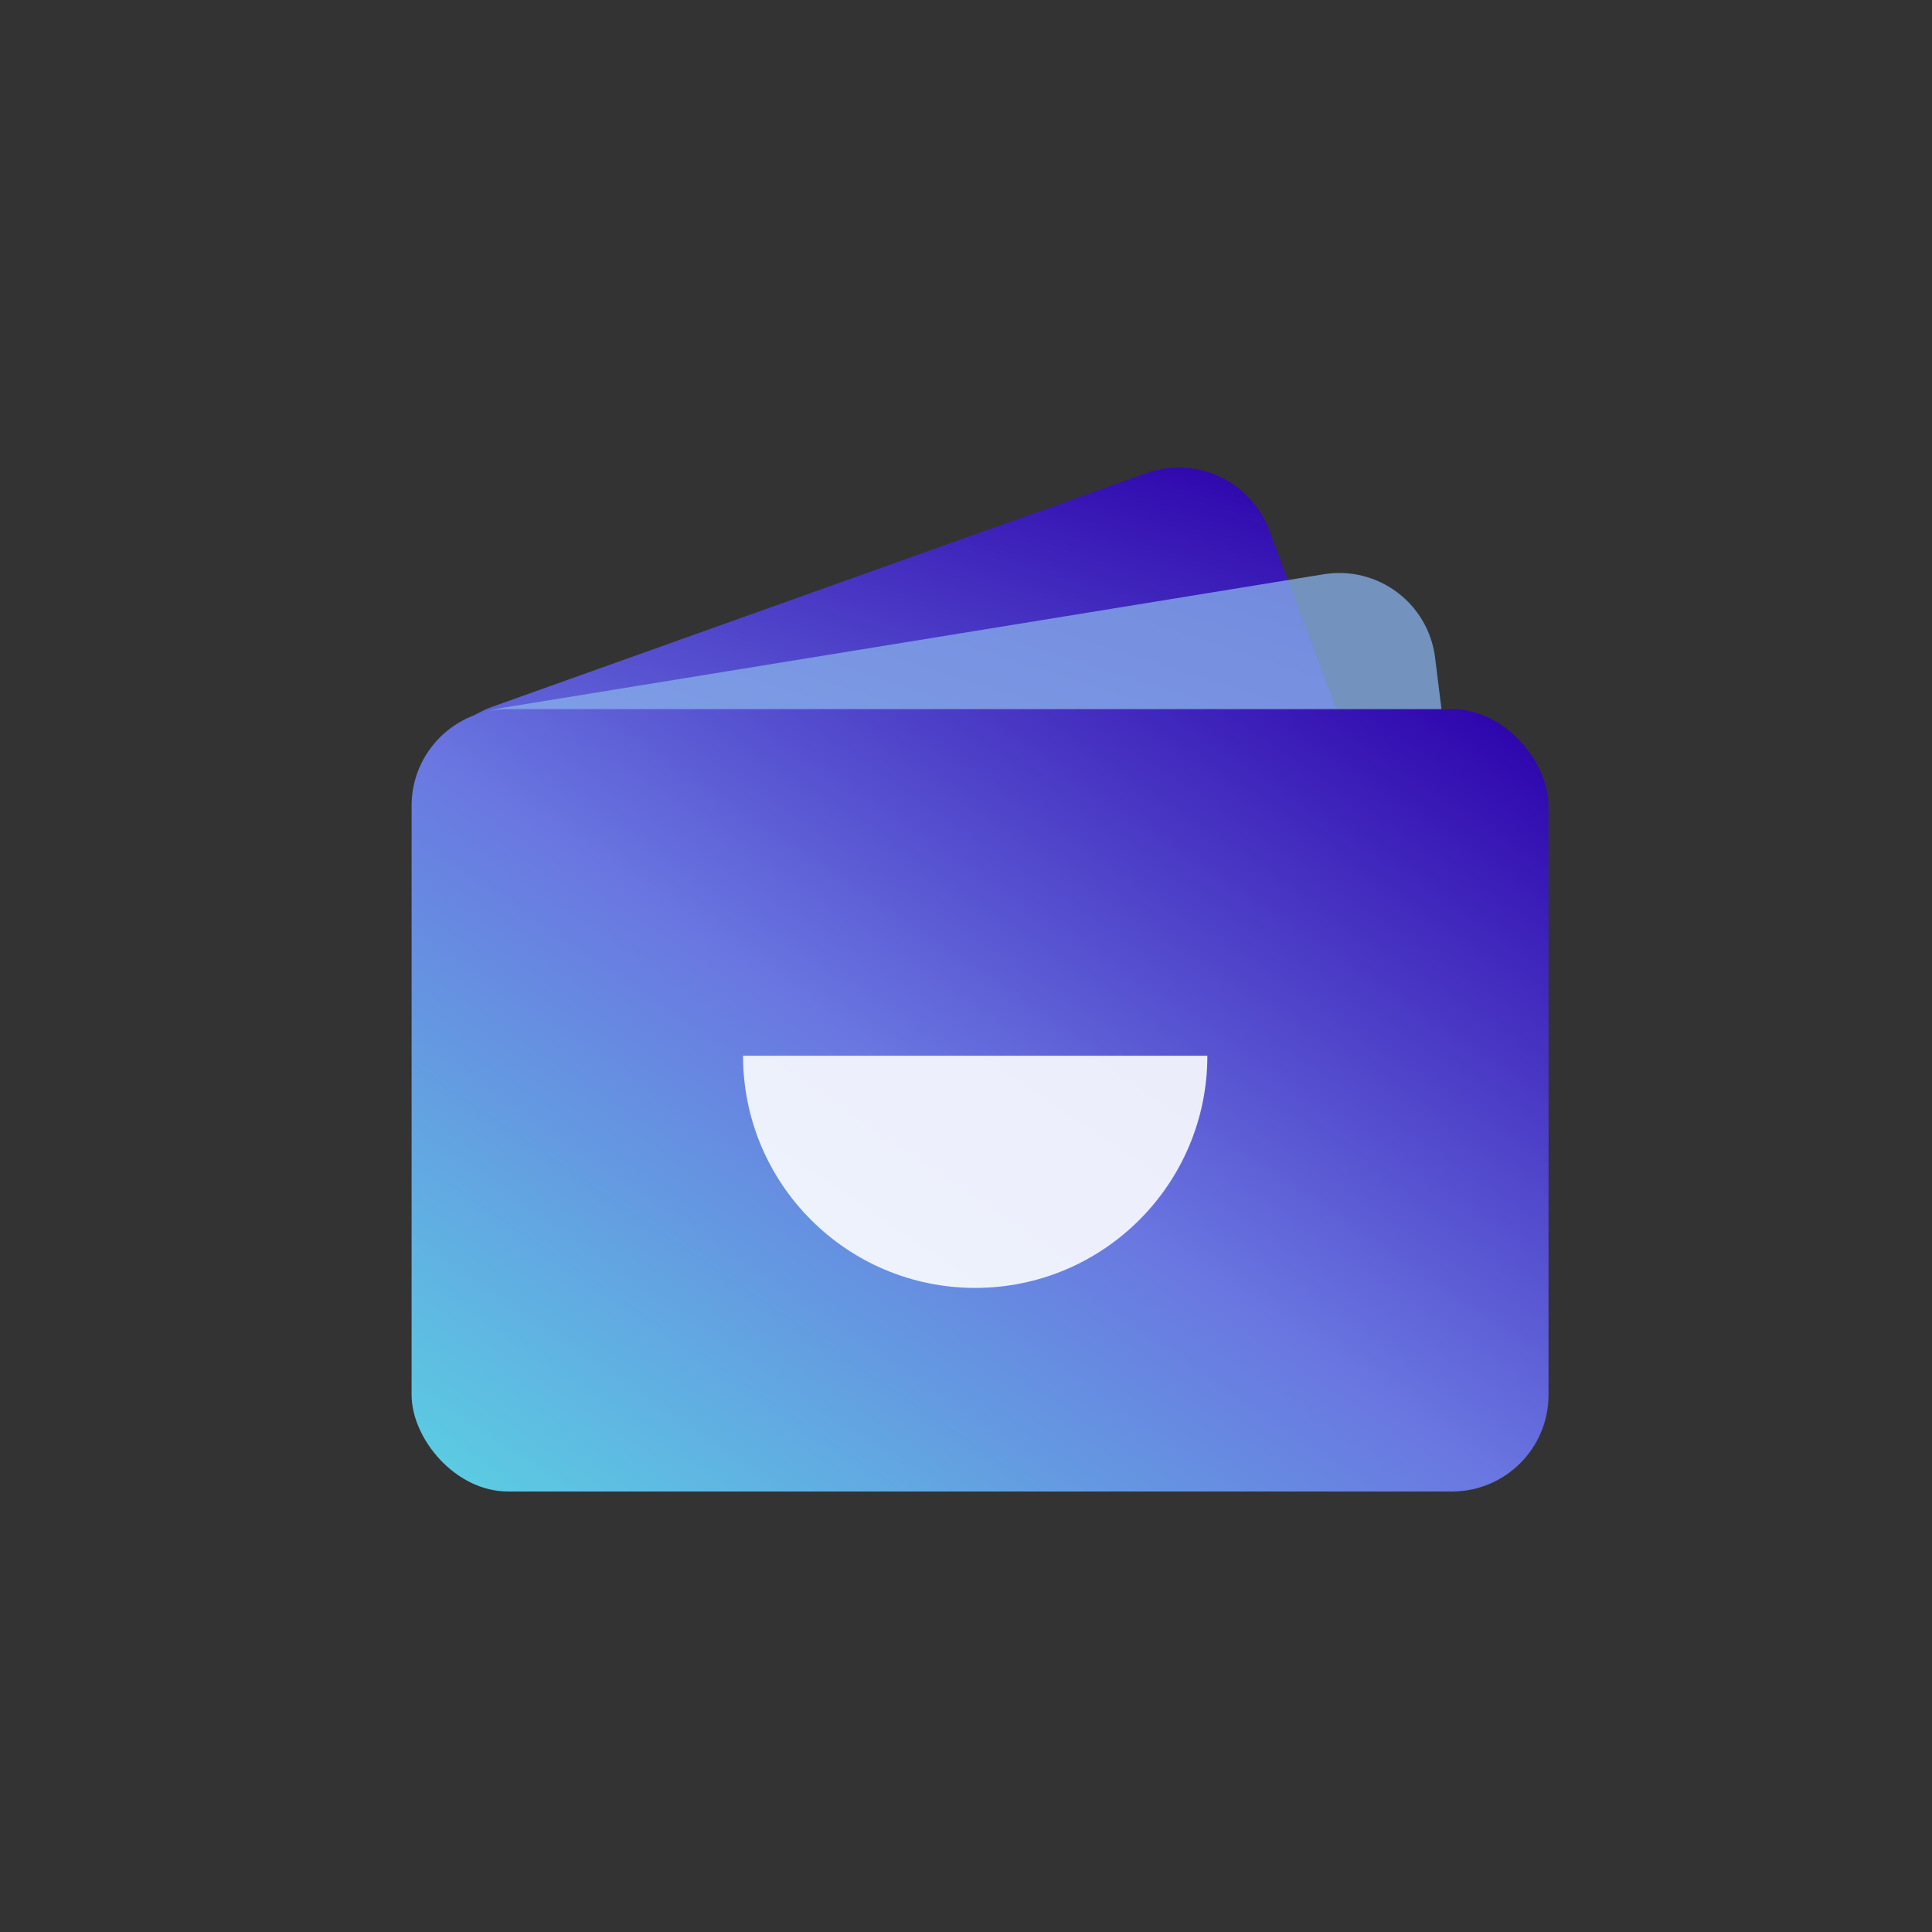
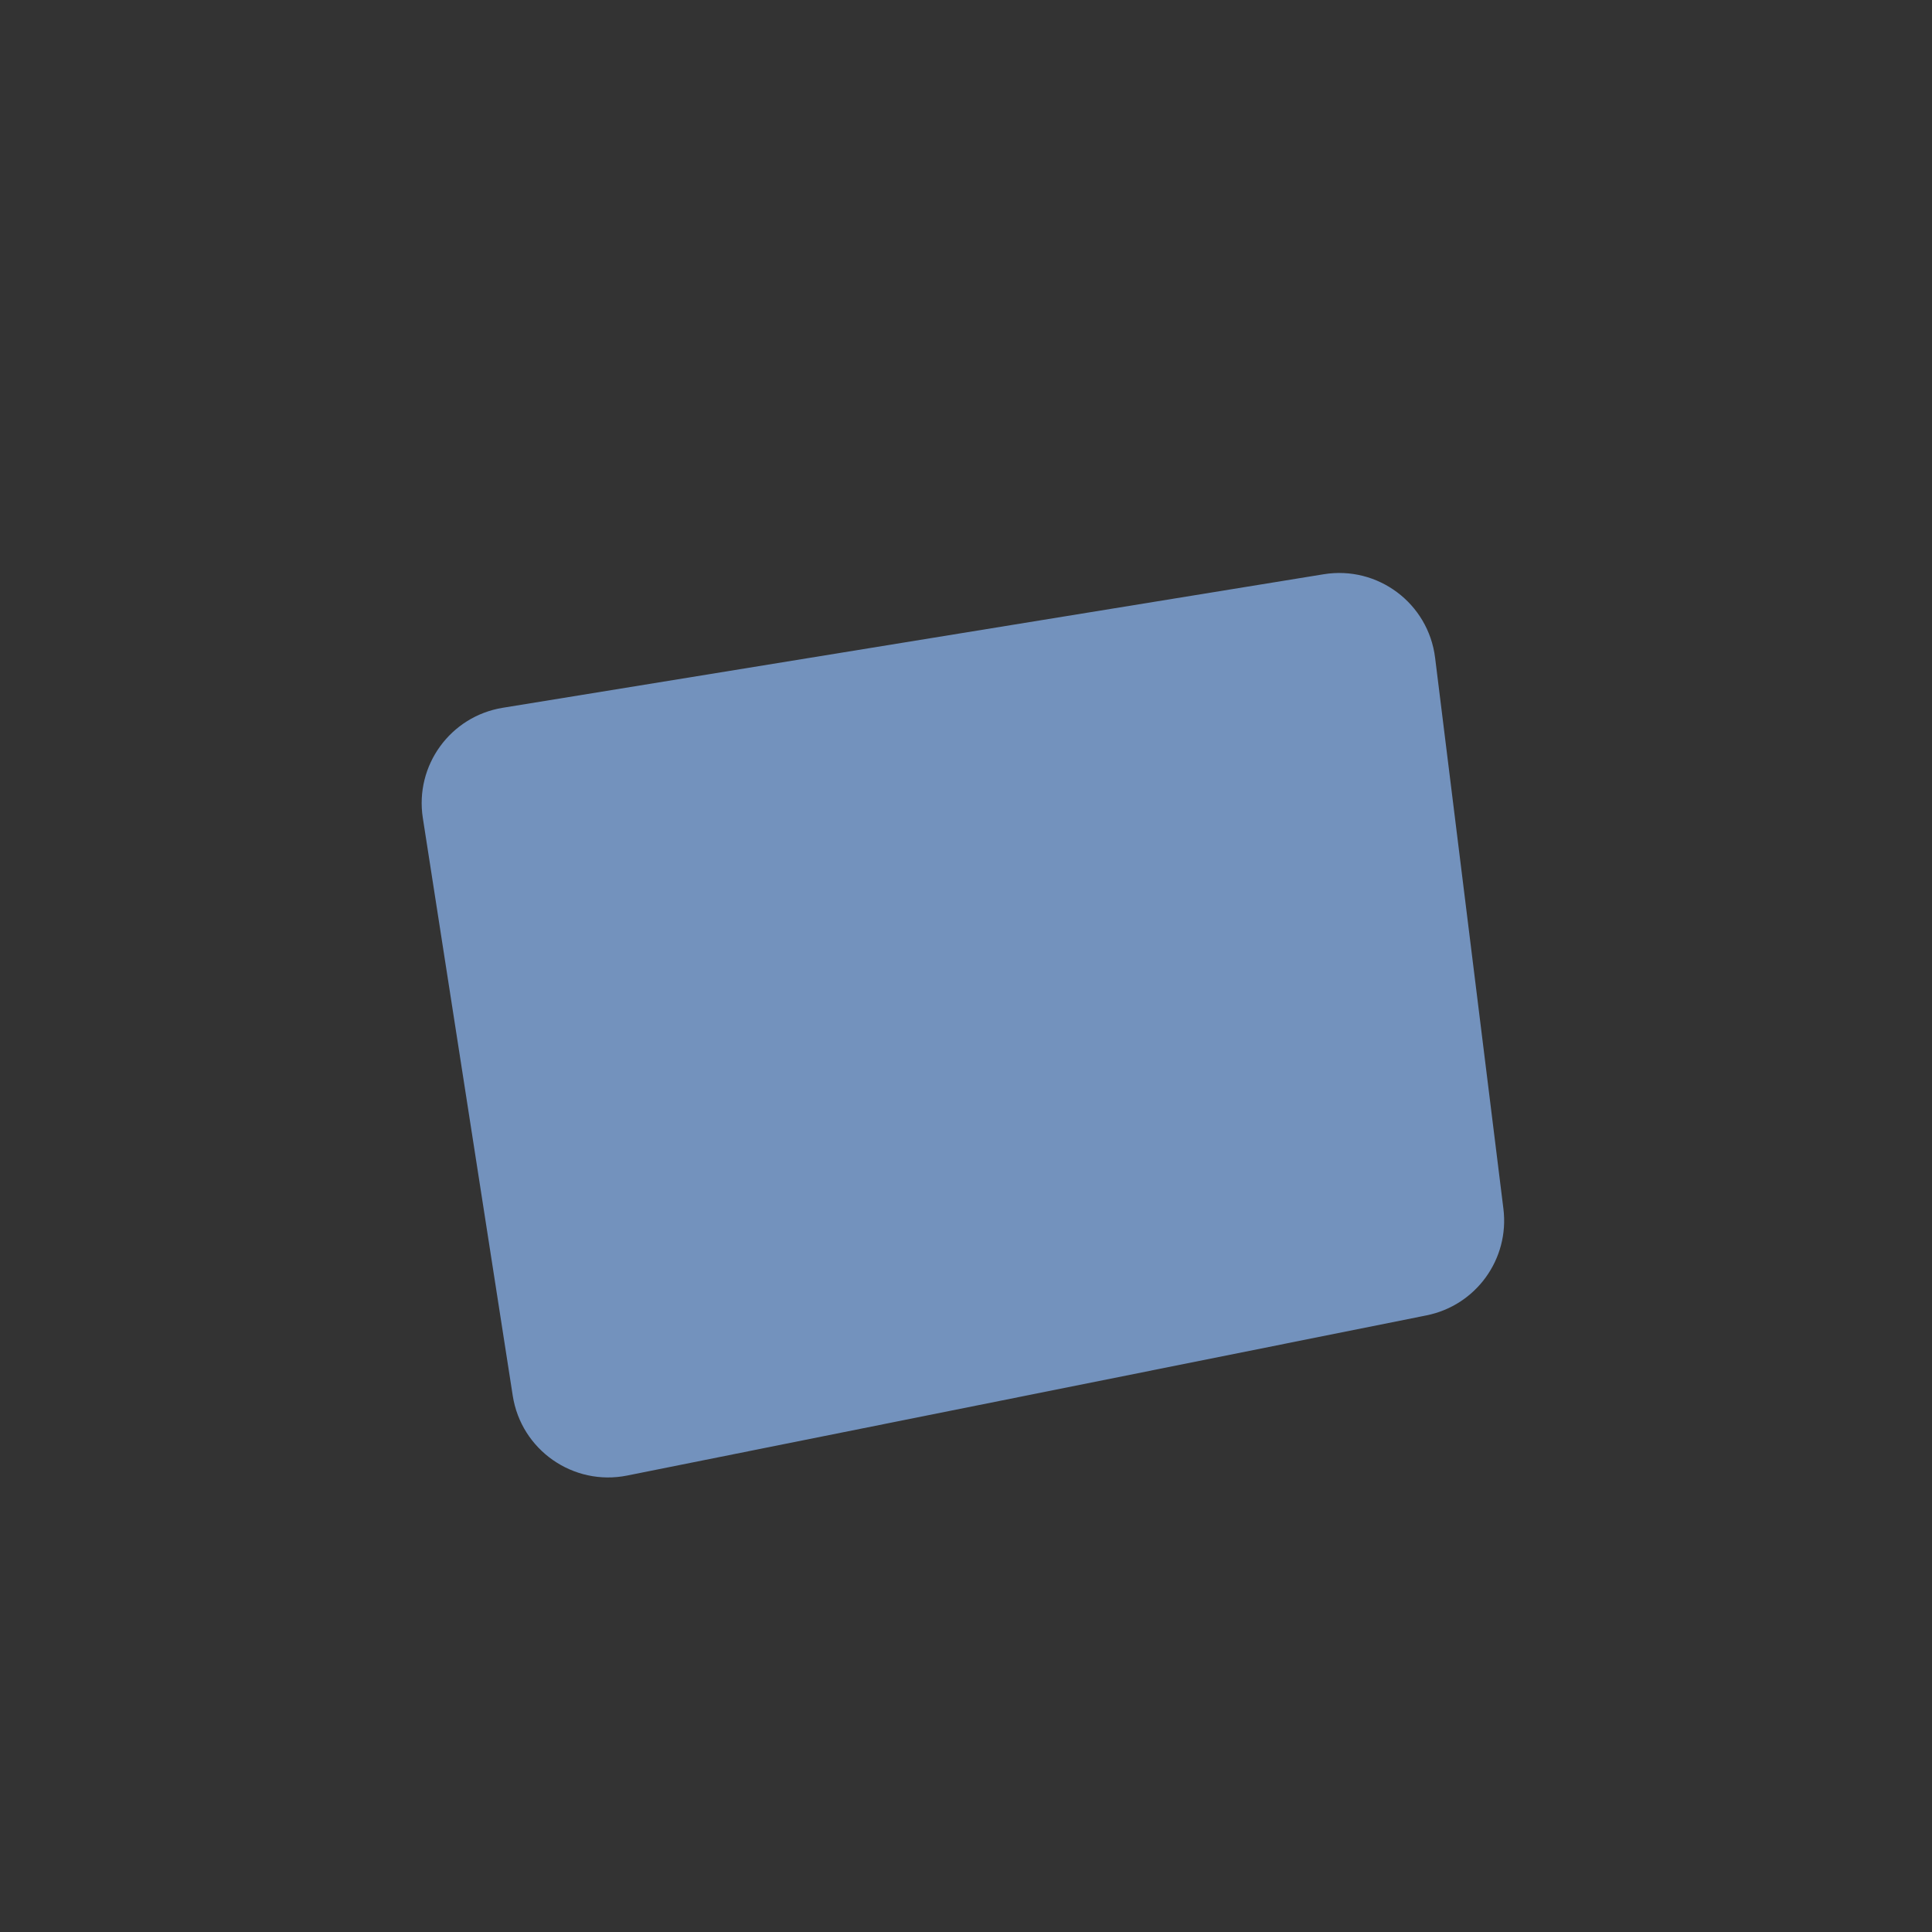
<svg xmlns="http://www.w3.org/2000/svg" width="500" height="500" viewBox="0 0 500 500" fill="none">
  <rect x="0" y="0" width="500" height="500" fill="#333333" stroke="none" />
-   <path d="M114.166 218.925C106.378 205.412 112.73 188.144 127.418 182.899L296.643 122.464C309.492 117.875 323.647 124.435 328.45 137.206L375.194 261.476C380.305 275.062 372.809 290.13 358.89 294.25L205.824 339.557C194.735 342.84 182.842 338.088 177.068 328.069L114.166 218.925Z" fill="url(#paint0_linear_244_143)" />
  <path d="M109.428 211.691C107.315 198.114 116.555 185.377 130.118 183.171L342.579 148.614C356.573 146.338 369.658 156.143 371.402 170.214L389.082 312.828C390.692 325.814 382.014 337.845 369.184 340.416L162.311 381.87C148.356 384.666 134.885 375.265 132.697 361.202L109.428 211.691Z" fill="#88B1EB" fill-opacity="0.75" />
-   <rect x="106.521" y="183.516" width="294.236" height="202.485" rx="25" fill="url(#paint1_linear_244_143)" />
-   <path d="M312.465 273.226C312.465 306.409 285.564 333.31 252.38 333.31C219.196 333.31 192.296 306.409 192.296 273.226C228.947 273.226 219.196 273.226 252.38 273.226C285.564 273.226 274.011 273.225 312.465 273.226Z" fill="#FCFDFF" fill-opacity="0.9" />
  <defs>
    <linearGradient id="paint0_linear_244_143" x1="320.704" y1="113.873" x2="232.671" y2="386.987" gradientUnits="userSpaceOnUse">
      <stop stop-color="#2C00AB" />
      <stop offset="0.521" stop-color="#6A77E1" />
      <stop offset="0.995" stop-color="#5BCEE2" />
    </linearGradient>
    <linearGradient id="paint1_linear_244_143" x1="397.52" y1="183.516" x2="213.113" y2="455.31" gradientUnits="userSpaceOnUse">
      <stop stop-color="#2C00AB" />
      <stop offset="0.521" stop-color="#6A77E1" />
      <stop offset="0.995" stop-color="#5BCEE2" />
    </linearGradient>
  </defs>
</svg>